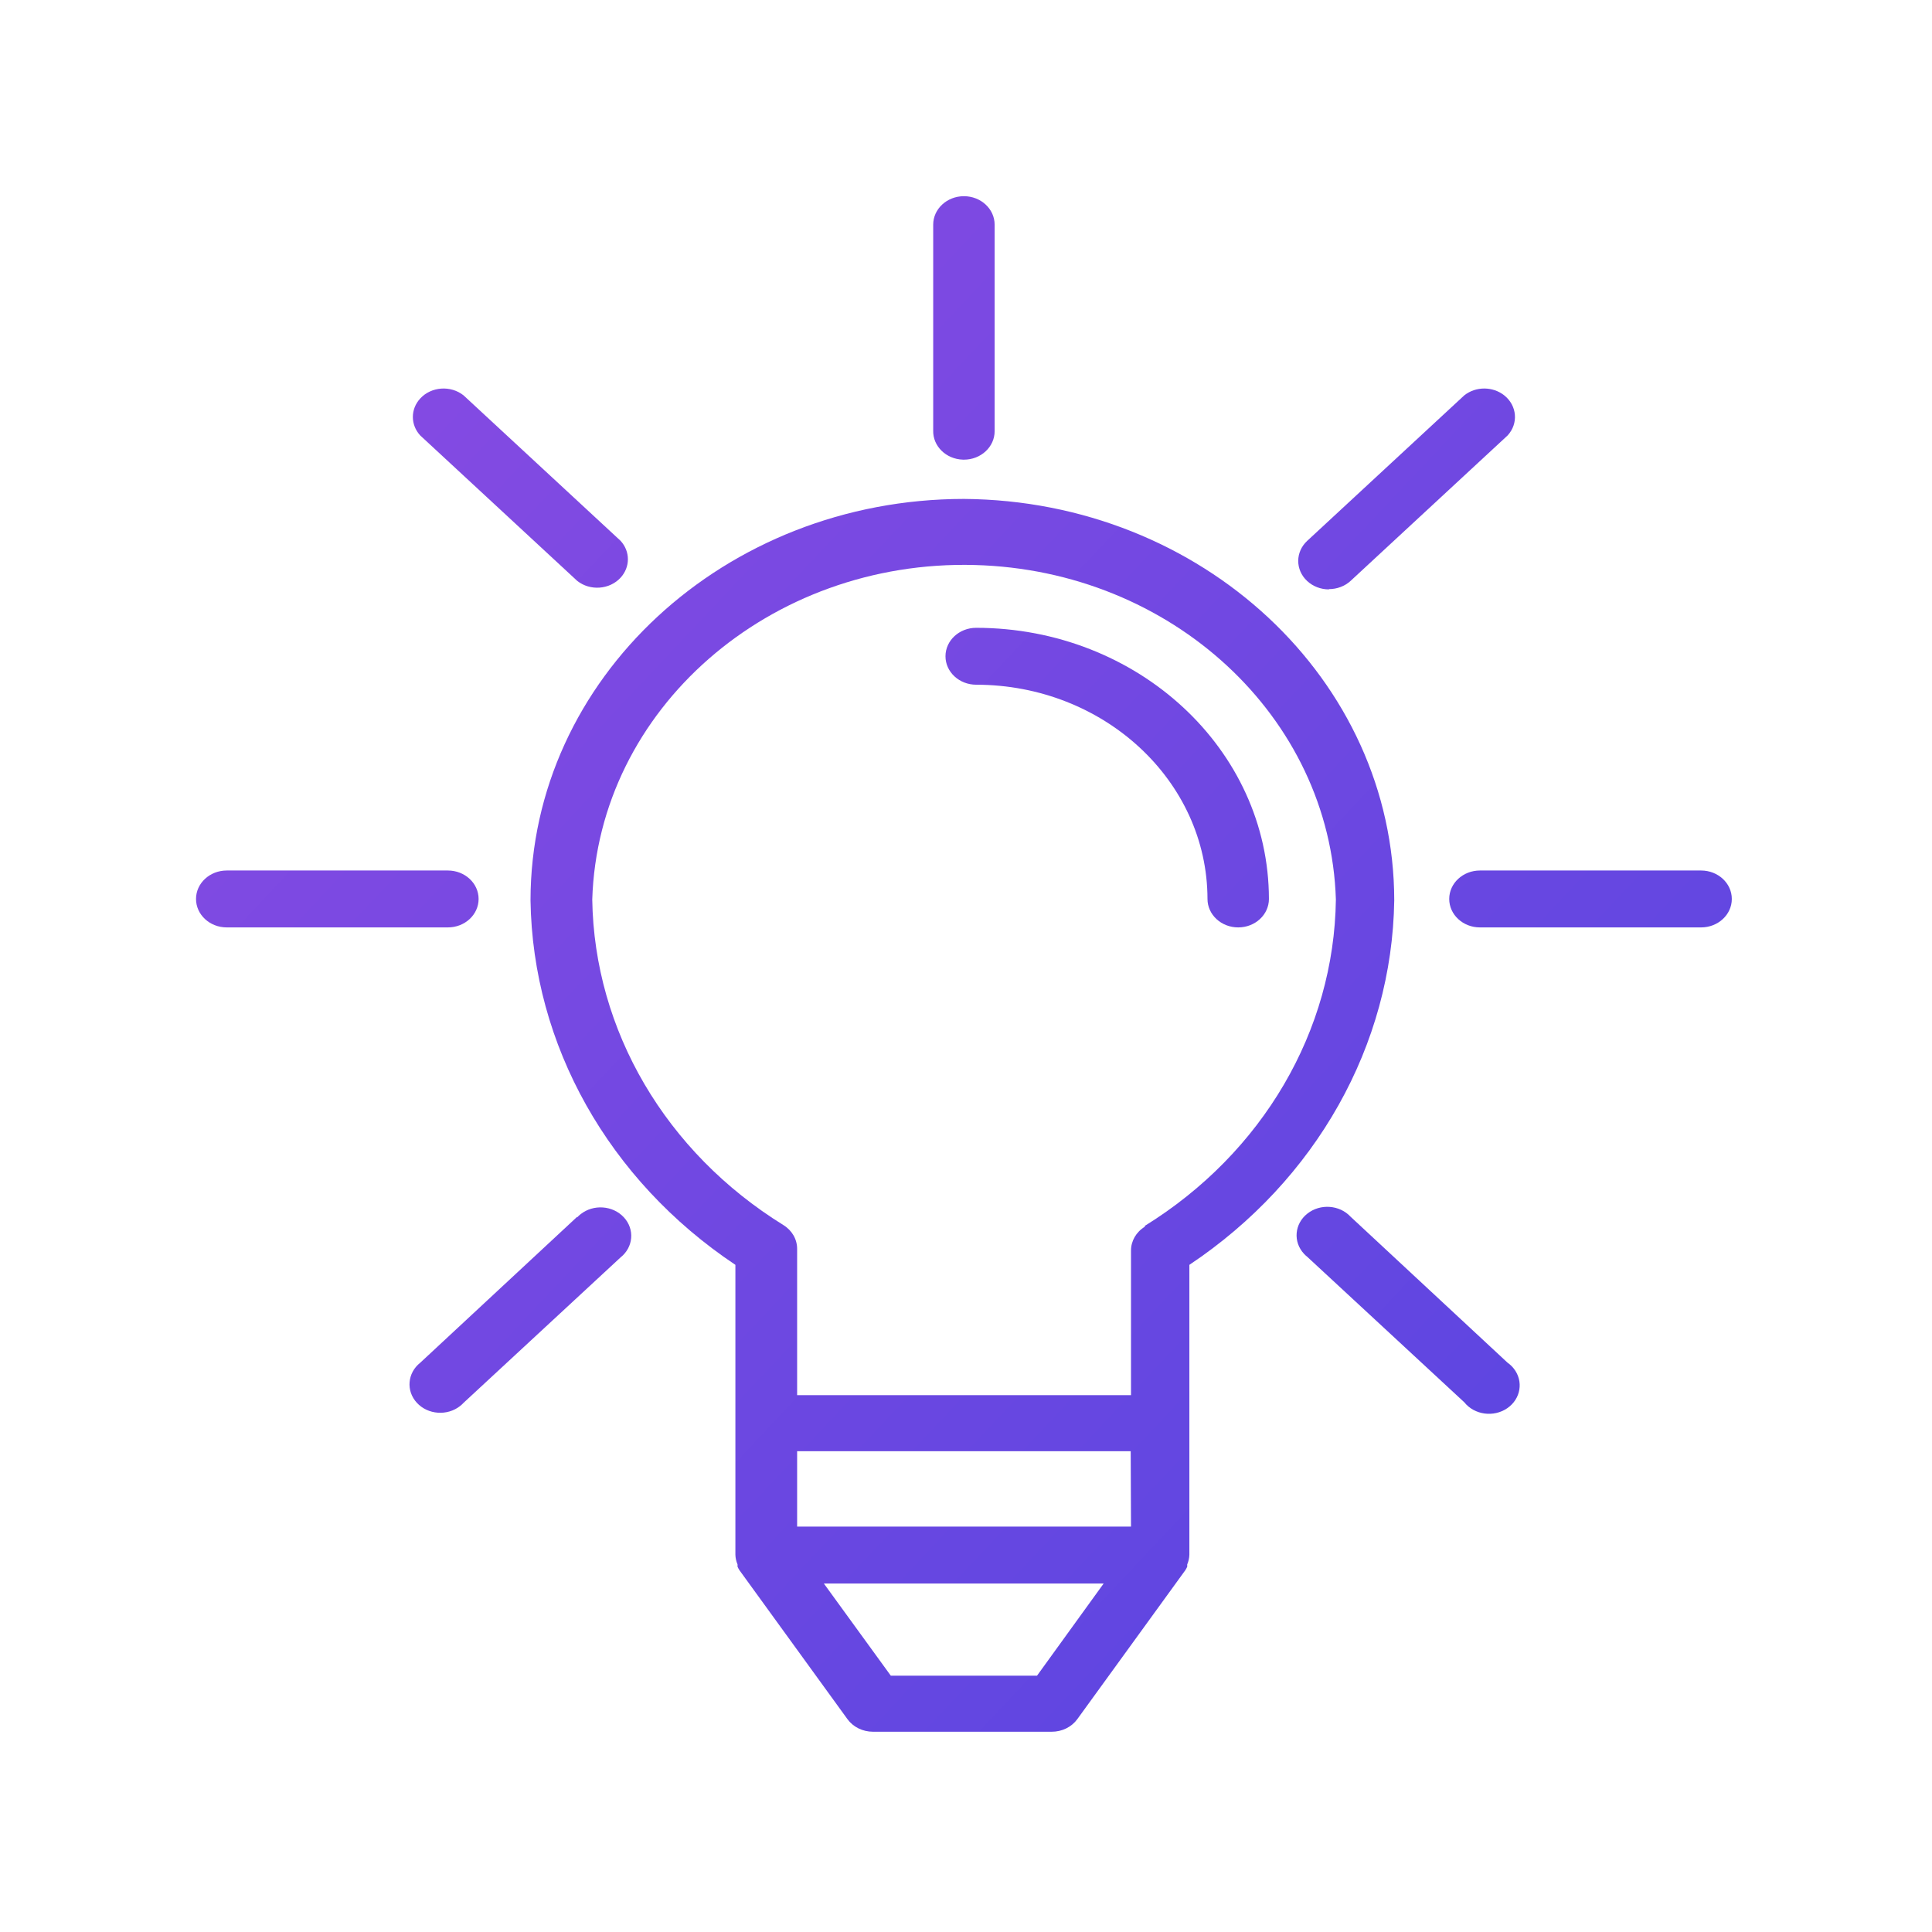
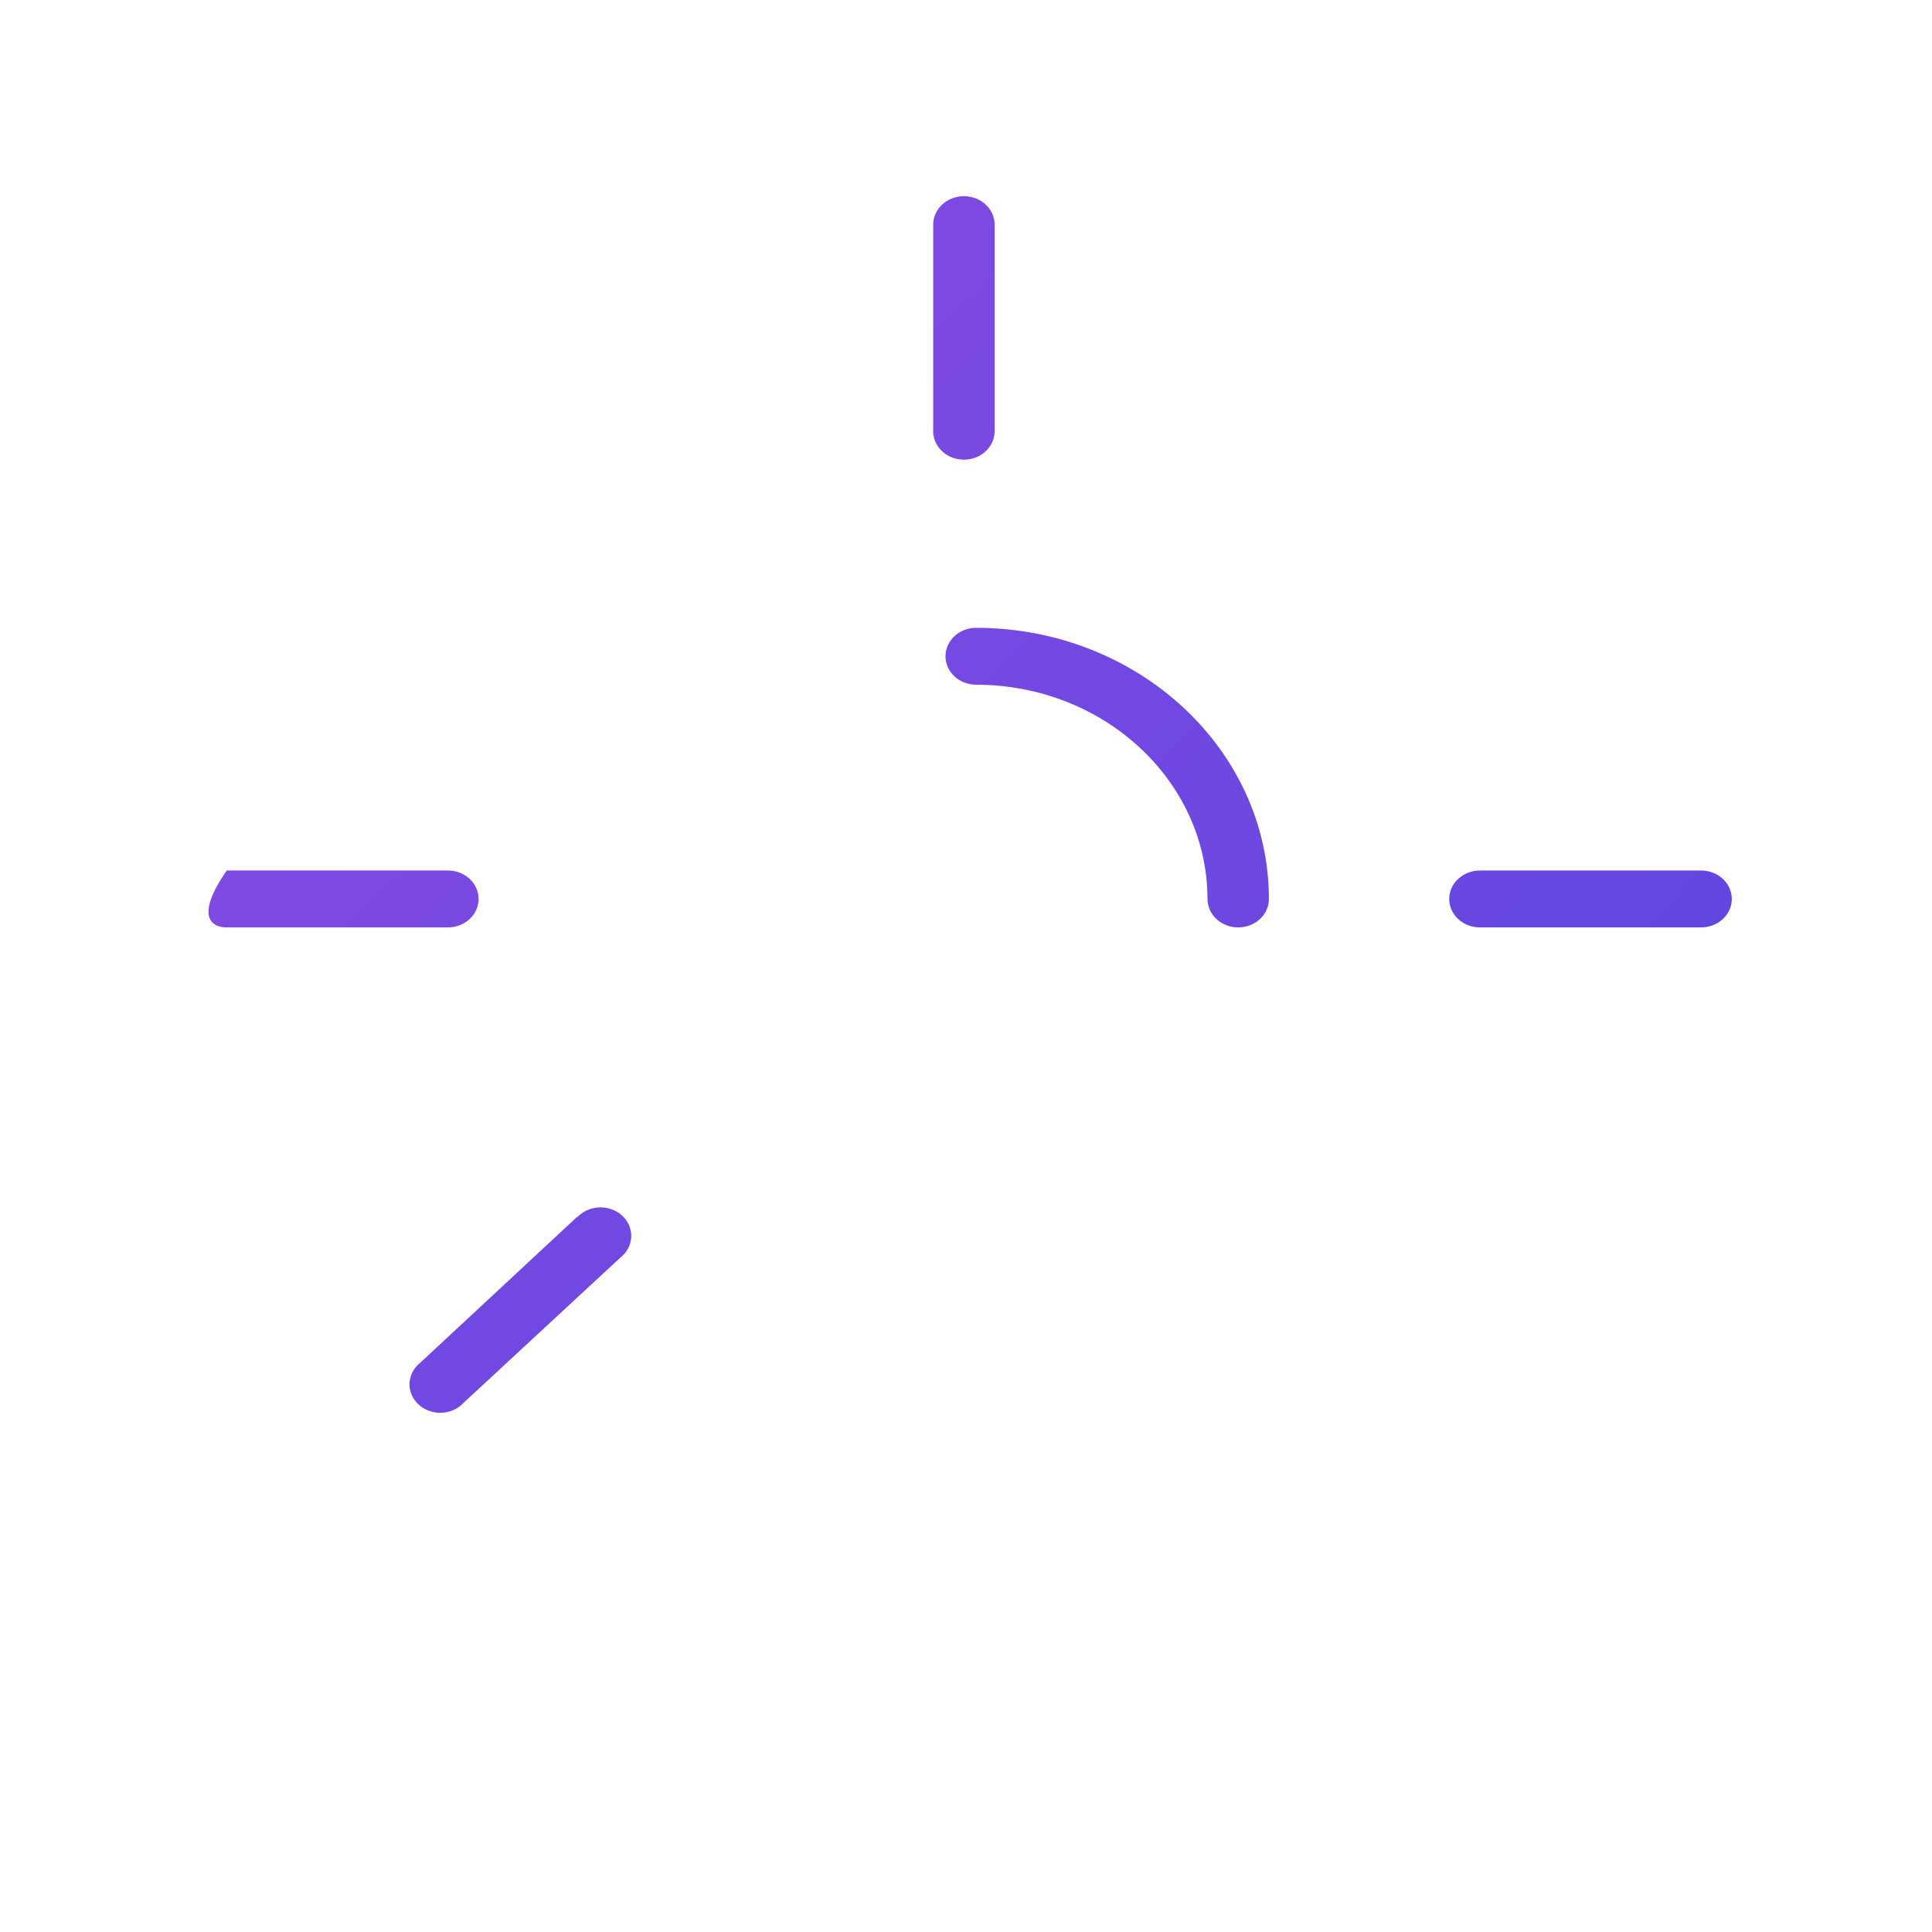
<svg xmlns="http://www.w3.org/2000/svg" width="100%" height="100%" viewBox="0 0 1024 1024" version="1.1" xml:space="preserve" style="fill-rule:evenodd;clip-rule:evenodd;stroke-linejoin:round;stroke-miterlimit:1.414;">
  <g transform="matrix(2.035,0,0,1.885,71.579,103.989)">
-     <path d="M215.88,85.12C153.556,85.164 103.044,135.676 103,198C103.557,238.682 123.351,276.696 156.36,300.48L156.36,382C156.387,382.932 156.576,383.853 156.92,384.72L156.92,385.36C157.058,385.69 157.219,386.011 157.4,386.32L185.56,428.24C187.05,430.445 189.539,431.764 192.2,431.76L238.76,431.76C241.421,431.764 243.91,430.445 245.4,428.24L273.56,386.32C273.741,386.011 273.902,385.69 274.04,385.36L274.04,384.72C274.384,383.853 274.573,382.932 274.6,382L274.6,300.48C307.61,276.696 327.403,238.682 327.96,198C327.918,135.987 277.891,85.603 215.88,85.12ZM234.92,416L196.84,416L179.4,390.08L252.28,390.08L234.92,416ZM172.44,374.08L172.44,352.88L259.32,352.88L259.4,374.08L172.44,374.08ZM263,289.52L263,289.76C260.741,291.247 259.387,293.775 259.4,296.48L259.4,337.12L172.44,337.12L172.44,296C172.453,293.295 171.099,290.767 168.84,289.28C138.212,268.813 119.607,234.593 119.08,197.76C120.617,144.277 165.22,102.166 218.703,103.703C270.026,105.178 311.285,146.437 312.76,197.76C312.312,234.679 293.697,269.005 263,289.52Z" style="fill:url(#_Linear1);fill-rule:nonzero;" />
    <path d="M219.08,121.36C214.662,121.36 211.08,124.942 211.08,129.36C211.08,133.778 214.662,137.36 219.08,137.36C252.331,137.404 279.276,164.349 279.32,197.6C279.32,202.018 282.902,205.6 287.32,205.6C291.738,205.6 295.32,202.018 295.32,197.6C295.276,155.512 261.168,121.404 219.08,121.36Z" style="fill:url(#_Linear2);fill-rule:nonzero;" />
-     <path d="M81.48,189.6L23.88,189.6C19.462,189.6 15.88,193.182 15.88,197.6C15.88,202.018 19.462,205.6 23.88,205.6L81.48,205.6C85.898,205.6 89.48,202.018 89.48,197.6C89.48,193.182 85.898,189.6 81.48,189.6Z" style="fill:url(#_Linear3);fill-rule:nonzero;" />
+     <path d="M81.48,189.6L23.88,189.6C15.88,202.018 19.462,205.6 23.88,205.6L81.48,205.6C85.898,205.6 89.48,202.018 89.48,197.6C89.48,193.182 85.898,189.6 81.48,189.6Z" style="fill:url(#_Linear3);fill-rule:nonzero;" />
    <path d="M407.88,189.6L350.28,189.6C345.862,189.6 342.28,193.182 342.28,197.6C342.28,202.018 345.862,205.6 350.28,205.6L407.88,205.6C412.298,205.6 415.88,202.018 415.88,197.6C415.88,193.182 412.298,189.6 407.88,189.6Z" style="fill:url(#_Linear4);fill-rule:nonzero;" />
    <path d="M127.313,287.12C124.439,283.764 119.389,283.373 116.033,286.247C115.72,286.515 115.428,286.807 115.16,287.12L115.16,286.96L74.28,328C70.924,330.874 70.533,335.924 73.407,339.28C76.281,342.636 81.331,343.027 84.687,340.153C85,339.885 85.292,339.593 85.56,339.28L126.44,298.4C129.796,295.526 130.187,290.476 127.313,287.12Z" style="fill:url(#_Linear5);fill-rule:nonzero;" />
-     <path d="M356.607,56C353.612,53.435 349.195,53.435 346.2,56L305.32,96.88C302.183,99.991 302.162,105.057 305.273,108.194C306.786,109.72 308.85,110.573 311,110.56L310.92,110.48C313.046,110.492 315.09,109.657 316.6,108.16L357.48,67.28C360.354,63.924 359.963,58.874 356.607,56Z" style="fill:url(#_Linear6);fill-rule:nonzero;" />
-     <path d="M359.067,329.609C358.617,329 358.083,328.458 357.48,328L316.6,286.96C313.726,283.604 308.676,283.213 305.32,286.087C301.964,288.961 301.573,294.011 304.447,297.367C304.715,297.68 305.007,297.972 305.32,298.24L346.2,339.12C348.826,342.673 353.836,343.424 357.389,340.798C360.942,338.172 361.693,333.162 359.067,329.609Z" style="fill:url(#_Linear7);fill-rule:nonzero;" />
-     <path d="M126.44,96.88L85.56,56C82.204,53.126 77.154,53.517 74.28,56.873C71.715,59.868 71.715,64.285 74.28,67.28L115.16,108.16C118.516,111.034 123.566,110.643 126.44,107.287C129.005,104.292 129.005,99.875 126.44,96.88Z" style="fill:url(#_Linear8);fill-rule:nonzero;" />
    <path d="M215.88,0C211.462,0 207.88,3.582 207.88,8L207.88,65.84C207.747,70.256 211.22,73.944 215.636,74.076C215.717,74.078 215.798,74.08 215.88,74.08C220.298,74.08 223.88,70.498 223.88,66.08L223.88,8C223.88,3.582 220.298,0 215.88,0Z" style="fill:url(#_Linear9);fill-rule:nonzero;" />
  </g>
  <defs>
    <linearGradient id="_Linear1" x1="0" y1="0" x2="1" y2="0" gradientUnits="userSpaceOnUse" gradientTransform="matrix(401.937,428.738,-397.107,433.953,14.911,0.466)">
      <stop offset="0" style="stop-color:rgb(139,75,227);stop-opacity:1" />
      <stop offset="1" style="stop-color:rgb(85,69,224);stop-opacity:1" />
    </linearGradient>
    <linearGradient id="_Linear2" x1="0" y1="0" x2="1" y2="0" gradientUnits="userSpaceOnUse" gradientTransform="matrix(401.937,428.738,-397.107,433.953,14.911,0.466)">
      <stop offset="0" style="stop-color:rgb(139,75,227);stop-opacity:1" />
      <stop offset="1" style="stop-color:rgb(85,69,224);stop-opacity:1" />
    </linearGradient>
    <linearGradient id="_Linear3" x1="0" y1="0" x2="1" y2="0" gradientUnits="userSpaceOnUse" gradientTransform="matrix(401.937,428.738,-397.107,433.953,14.911,0.466)">
      <stop offset="0" style="stop-color:rgb(139,75,227);stop-opacity:1" />
      <stop offset="1" style="stop-color:rgb(85,69,224);stop-opacity:1" />
    </linearGradient>
    <linearGradient id="_Linear4" x1="0" y1="0" x2="1" y2="0" gradientUnits="userSpaceOnUse" gradientTransform="matrix(401.937,428.738,-397.107,433.953,14.911,0.466)">
      <stop offset="0" style="stop-color:rgb(139,75,227);stop-opacity:1" />
      <stop offset="1" style="stop-color:rgb(85,69,224);stop-opacity:1" />
    </linearGradient>
    <linearGradient id="_Linear5" x1="0" y1="0" x2="1" y2="0" gradientUnits="userSpaceOnUse" gradientTransform="matrix(401.937,428.738,-397.107,433.953,14.911,0.466)">
      <stop offset="0" style="stop-color:rgb(139,75,227);stop-opacity:1" />
      <stop offset="1" style="stop-color:rgb(85,69,224);stop-opacity:1" />
    </linearGradient>
    <linearGradient id="_Linear6" x1="0" y1="0" x2="1" y2="0" gradientUnits="userSpaceOnUse" gradientTransform="matrix(401.937,428.738,-397.107,433.953,14.911,0.466)">
      <stop offset="0" style="stop-color:rgb(139,75,227);stop-opacity:1" />
      <stop offset="1" style="stop-color:rgb(85,69,224);stop-opacity:1" />
    </linearGradient>
    <linearGradient id="_Linear7" x1="0" y1="0" x2="1" y2="0" gradientUnits="userSpaceOnUse" gradientTransform="matrix(401.937,428.738,-397.107,433.953,14.911,0.466)">
      <stop offset="0" style="stop-color:rgb(139,75,227);stop-opacity:1" />
      <stop offset="1" style="stop-color:rgb(85,69,224);stop-opacity:1" />
    </linearGradient>
    <linearGradient id="_Linear8" x1="0" y1="0" x2="1" y2="0" gradientUnits="userSpaceOnUse" gradientTransform="matrix(401.937,428.738,-397.107,433.953,14.911,0.466)">
      <stop offset="0" style="stop-color:rgb(139,75,227);stop-opacity:1" />
      <stop offset="1" style="stop-color:rgb(85,69,224);stop-opacity:1" />
    </linearGradient>
    <linearGradient id="_Linear9" x1="0" y1="0" x2="1" y2="0" gradientUnits="userSpaceOnUse" gradientTransform="matrix(401.937,428.738,-397.107,433.953,14.911,0.466)">
      <stop offset="0" style="stop-color:rgb(139,75,227);stop-opacity:1" />
      <stop offset="1" style="stop-color:rgb(85,69,224);stop-opacity:1" />
    </linearGradient>
  </defs>
</svg>